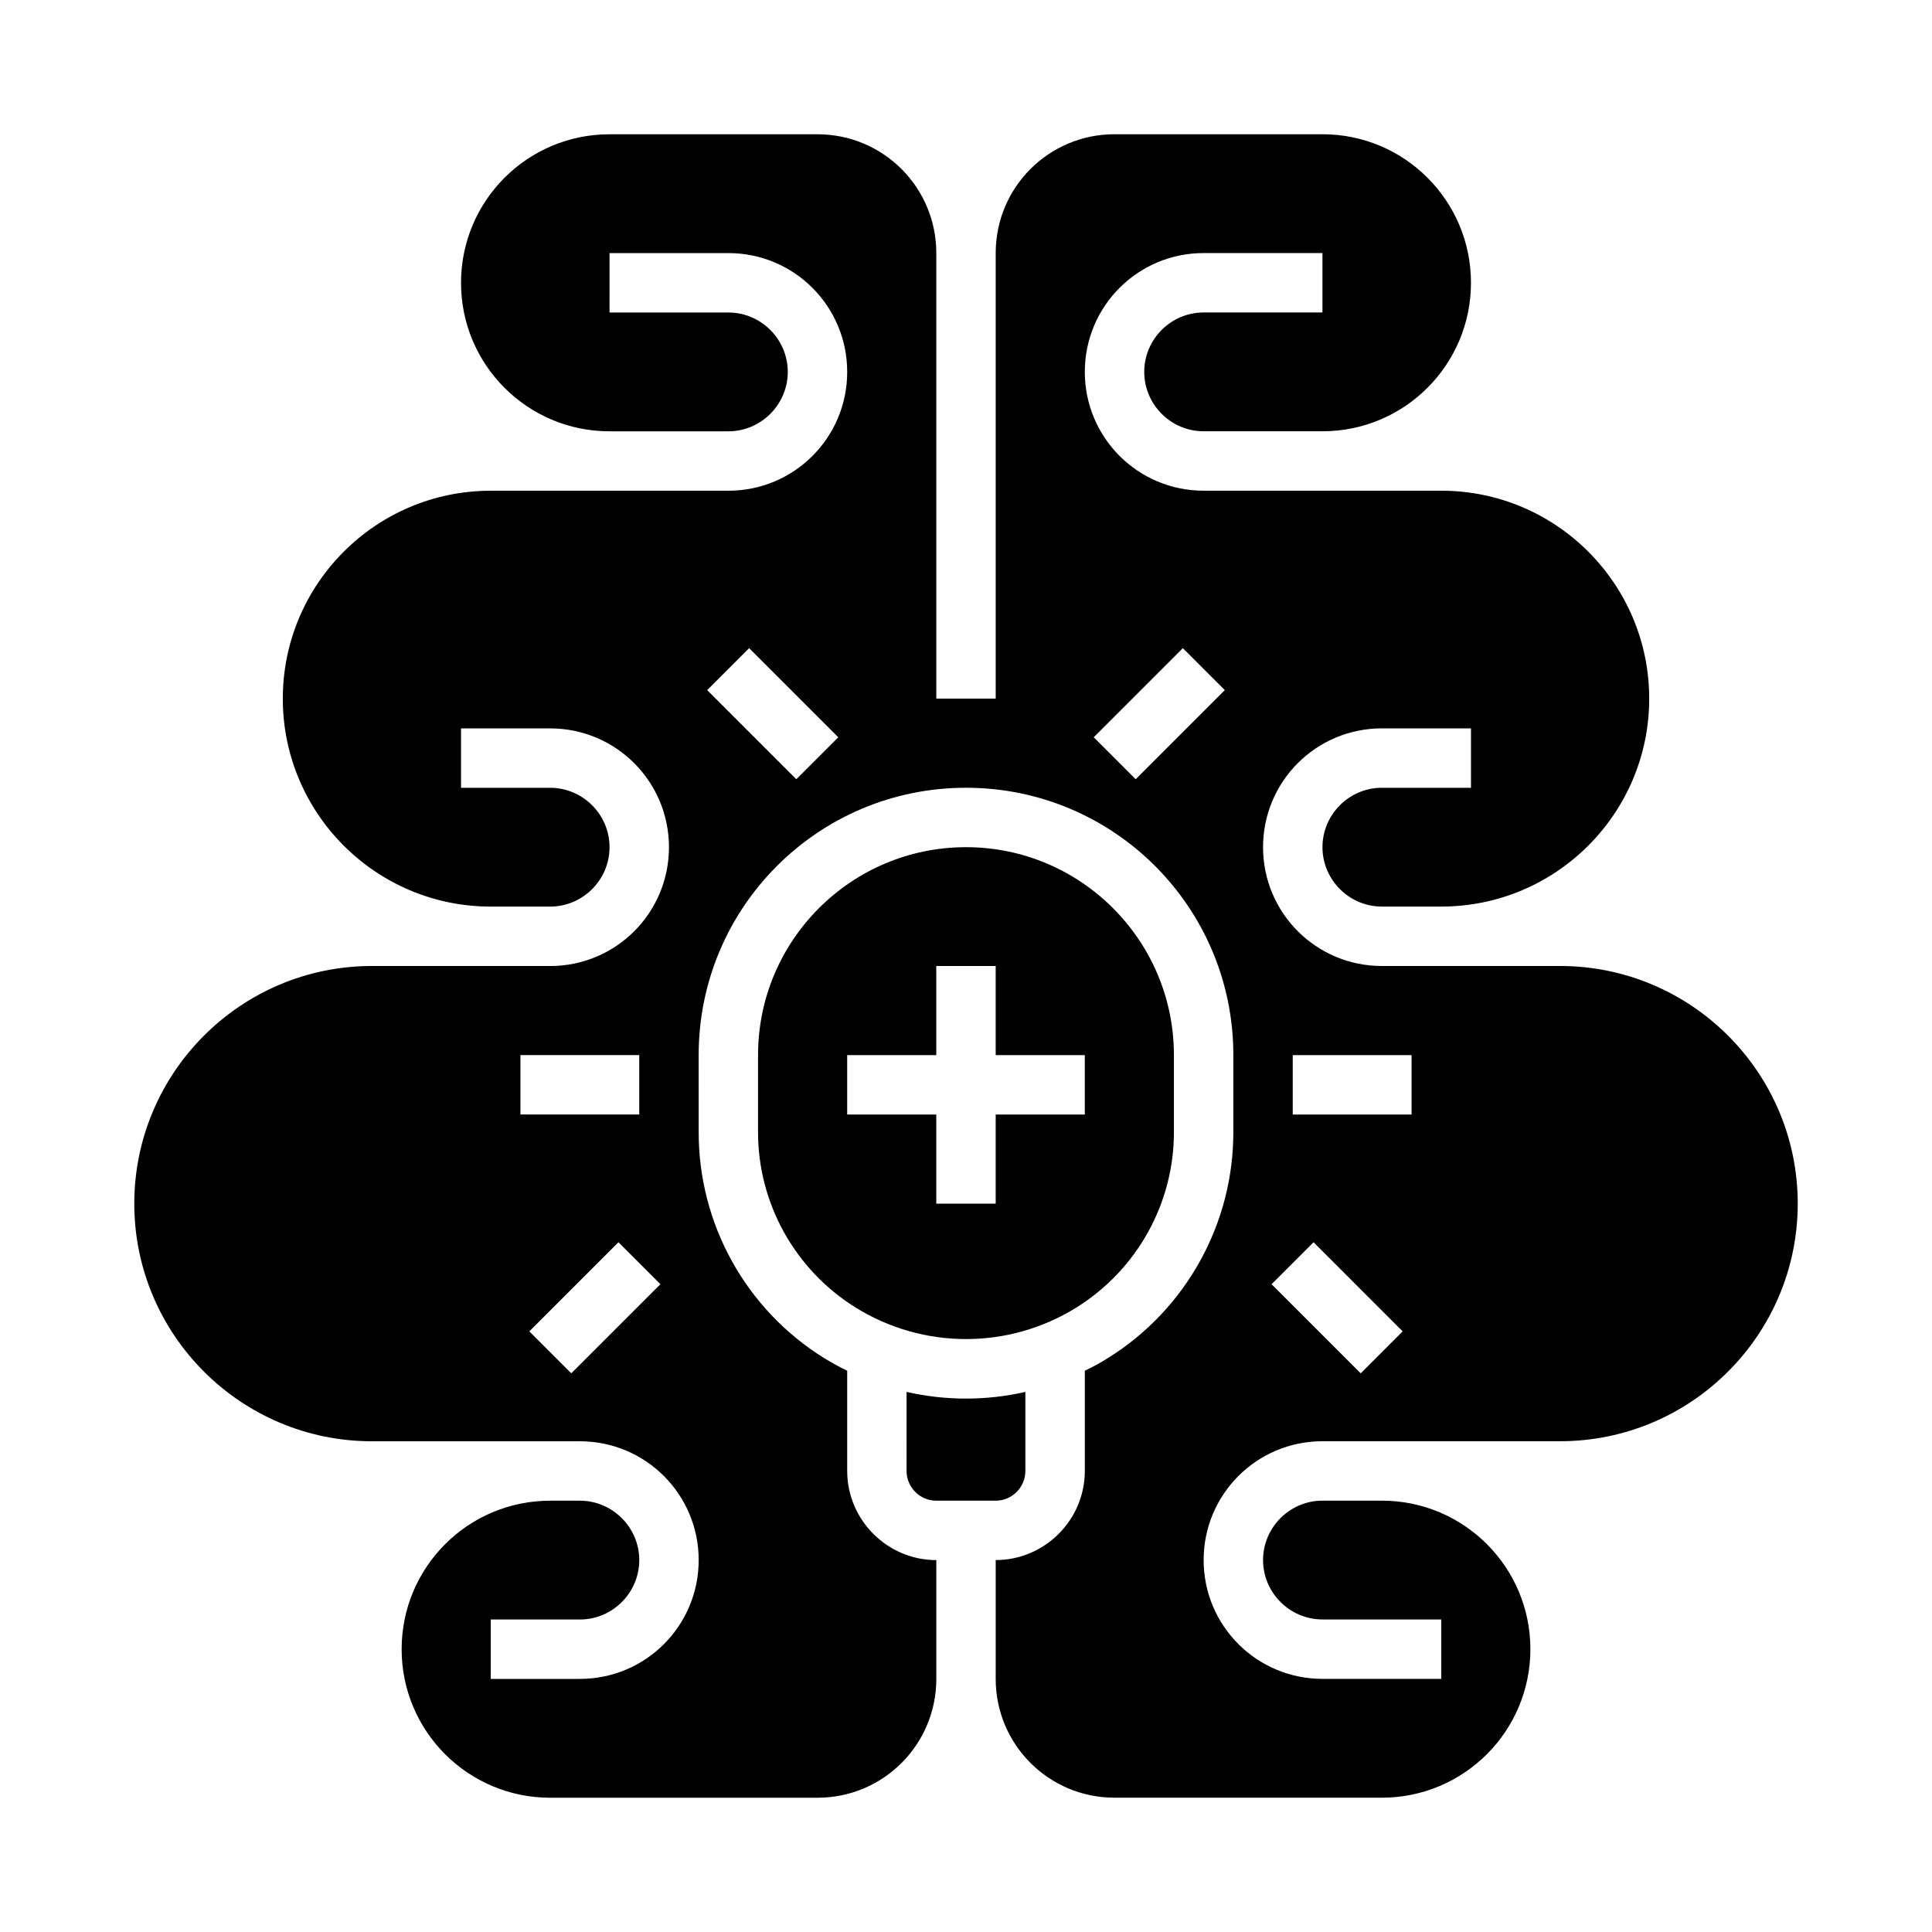
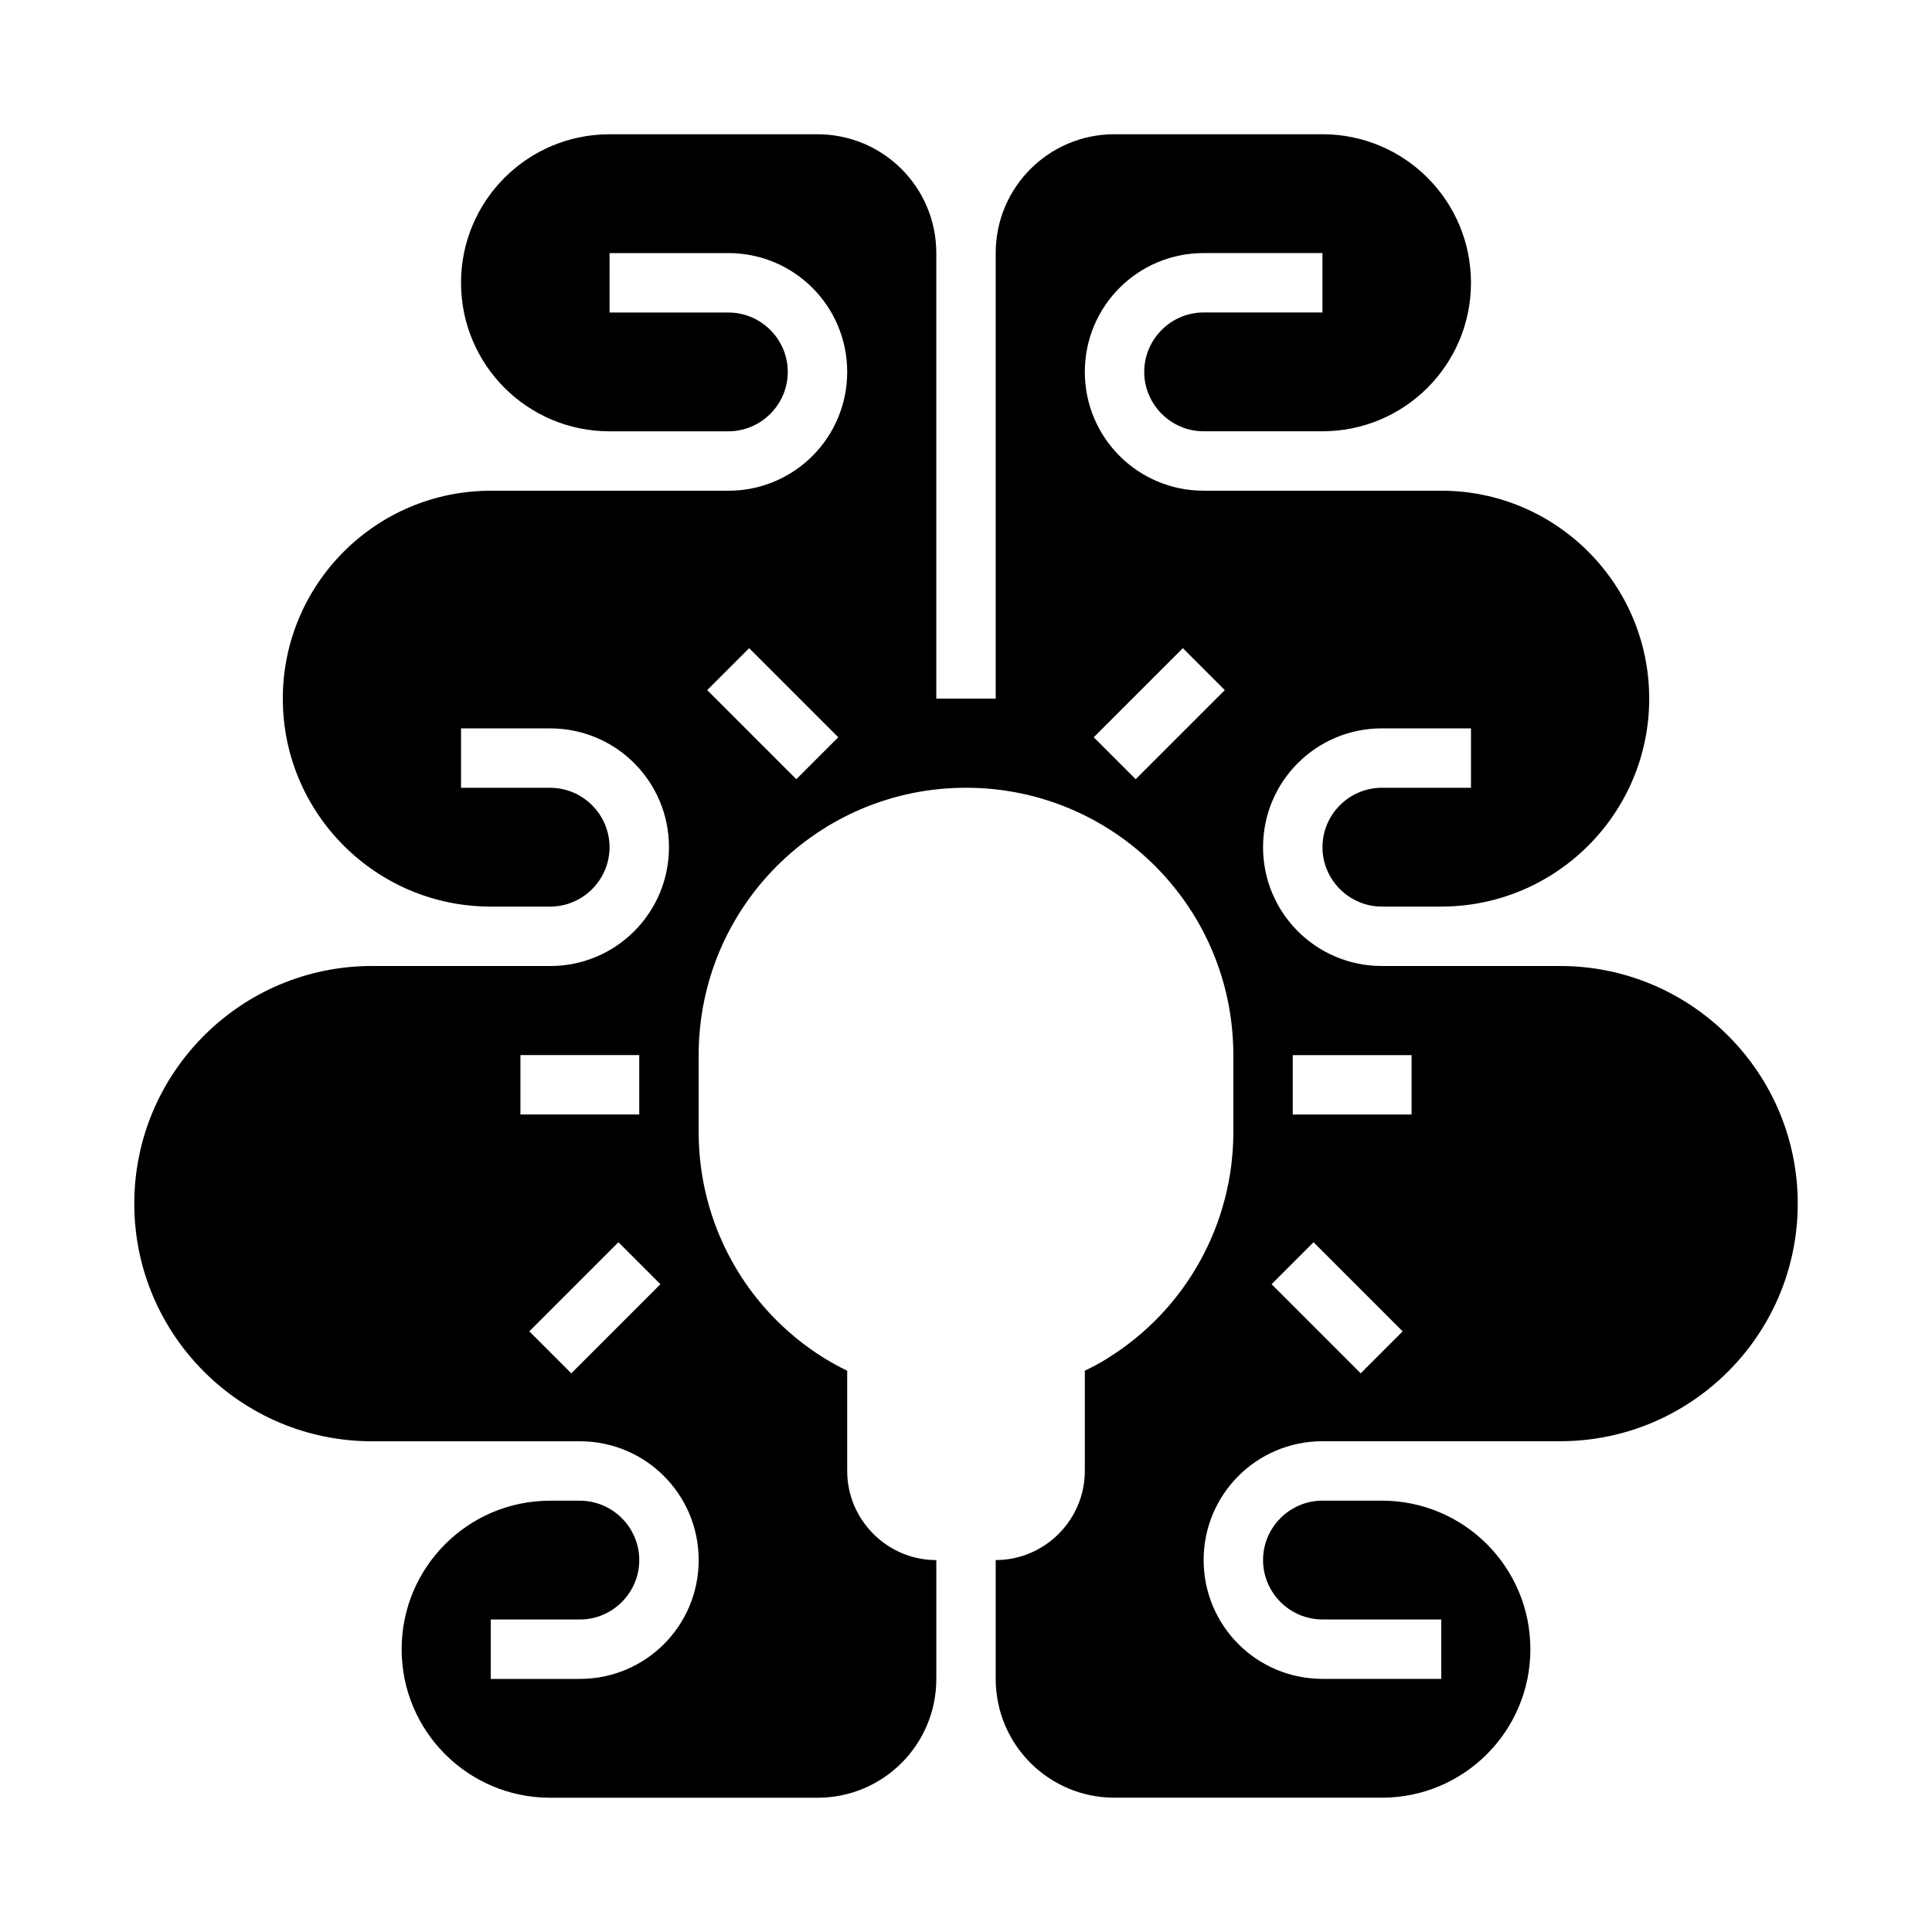
<svg xmlns="http://www.w3.org/2000/svg" fill="#000000" width="800px" height="800px" version="1.1" viewBox="144 144 512 512">
  <g>
-     <path d="m429.22 490.53c16.137-10.035 25.977-27.75 25.879-46.738v-20.176c0-30.406-24.699-55.105-55.105-55.105s-55.105 24.699-55.105 55.105v20.172c-0.098 18.992 9.742 36.703 25.879 46.738 17.914 11.121 40.547 11.121 58.453 0.004zm-60.711-51.168v-15.742h23.617v-23.617h15.742v23.617h23.617v15.742h-23.617v23.617h-15.742v-23.617z" />
-     <path d="m392.12 541.7h15.742c4.328 0 7.871-3.543 7.871-7.871v-20.961c-10.332 2.363-21.156 2.363-31.488 0l0.004 20.961c0 4.328 3.543 7.871 7.871 7.871z" />
    <path d="m557.44 400h-47.23c-17.418 0-31.488-14.07-31.488-31.488s14.07-31.488 31.488-31.488h23.617v15.742h-23.617c-8.66 0-15.742 7.086-15.742 15.742 0 8.66 7.086 15.742 15.742 15.742h15.742c30.406 0 55.105-24.699 55.105-55.105s-24.699-55.105-55.105-55.105h-62.977c-17.418 0-31.488-14.07-31.488-31.488s14.07-31.488 31.488-31.488h31.488v15.742h-31.488c-8.66 0-15.742 7.086-15.742 15.742 0 8.66 7.086 15.742 15.742 15.742h31.488c21.746 0 39.359-17.613 39.359-39.359 0-21.746-17.613-39.359-39.359-39.359h-55.105c-17.418 0-31.488 14.07-31.488 31.488v118.08h-15.742v-118.07c0-17.418-14.07-31.488-31.488-31.488h-55.105c-21.746 0-39.359 17.613-39.359 39.359s17.613 39.359 39.359 39.359h31.488c8.66 0 15.742-7.086 15.742-15.742 0-8.66-7.086-15.742-15.742-15.742h-31.488l0.004-15.746h31.488c17.418 0 31.488 14.07 31.488 31.488 0 17.418-14.07 31.488-31.488 31.488h-62.977c-30.406 0-55.105 24.699-55.105 55.105s24.699 55.105 55.105 55.105h15.742c8.66 0 15.742-7.086 15.742-15.742 0-8.66-7.086-15.742-15.742-15.742h-23.617v-15.742h23.617c17.418 0 31.488 14.07 31.488 31.488s-14.07 31.488-31.488 31.488l-47.23-0.008c-34.734 0-62.977 28.242-62.977 62.977 0 34.734 28.242 62.977 62.977 62.977h55.105c17.418 0 31.488 14.07 31.488 31.488 0 17.418-14.07 31.488-31.488 31.488h-23.617v-15.742h23.617c8.66 0 15.742-7.086 15.742-15.742 0-8.66-7.086-15.742-15.742-15.742h-7.871c-21.746 0-39.359 17.613-39.359 39.359s17.613 39.359 39.359 39.359h70.848c17.418 0 31.488-14.07 31.488-31.488v-31.488c-12.988 0-23.617-10.629-23.617-23.617v-26.566c-2.066-0.984-4.133-2.164-6.102-3.344-20.762-12.891-33.359-35.621-33.258-60.121l-0.004-20.184c0-39.164 31.684-70.848 70.848-70.848 39.164 0 70.848 31.684 70.848 70.848v20.172c0.098 24.402-12.496 47.23-33.258 60.121-1.969 1.277-4.035 2.363-6.102 3.344v26.566c0 12.988-10.629 23.617-23.617 23.617v31.488c0 17.418 14.07 31.488 31.488 31.488h70.848c21.746 0 39.359-17.613 39.359-39.359 0-21.746-17.613-39.359-39.359-39.359h-15.742c-8.66 0-15.742 7.086-15.742 15.742 0 8.66 7.086 15.742 15.742 15.742h31.488v15.742h-31.488c-17.418 0-31.488-14.07-31.488-31.488 0-17.418 14.07-31.488 31.488-31.488h62.977c34.734 0 62.977-28.242 62.977-62.977 0-34.727-28.238-62.965-62.977-62.965zm-275.52 23.613h31.488v15.742h-31.488zm13.48 84.332-11.121-11.121 23.617-23.617 11.121 11.121zm59.633-157.44-23.617-23.617 11.121-11.121 23.617 23.617zm89.938 0-11.121-11.121 23.617-23.617 11.121 11.121zm59.629 157.44-23.617-23.617 11.121-11.121 23.617 23.617zm13.48-68.586h-31.488v-15.742h31.488z" />
  </g>
</svg>